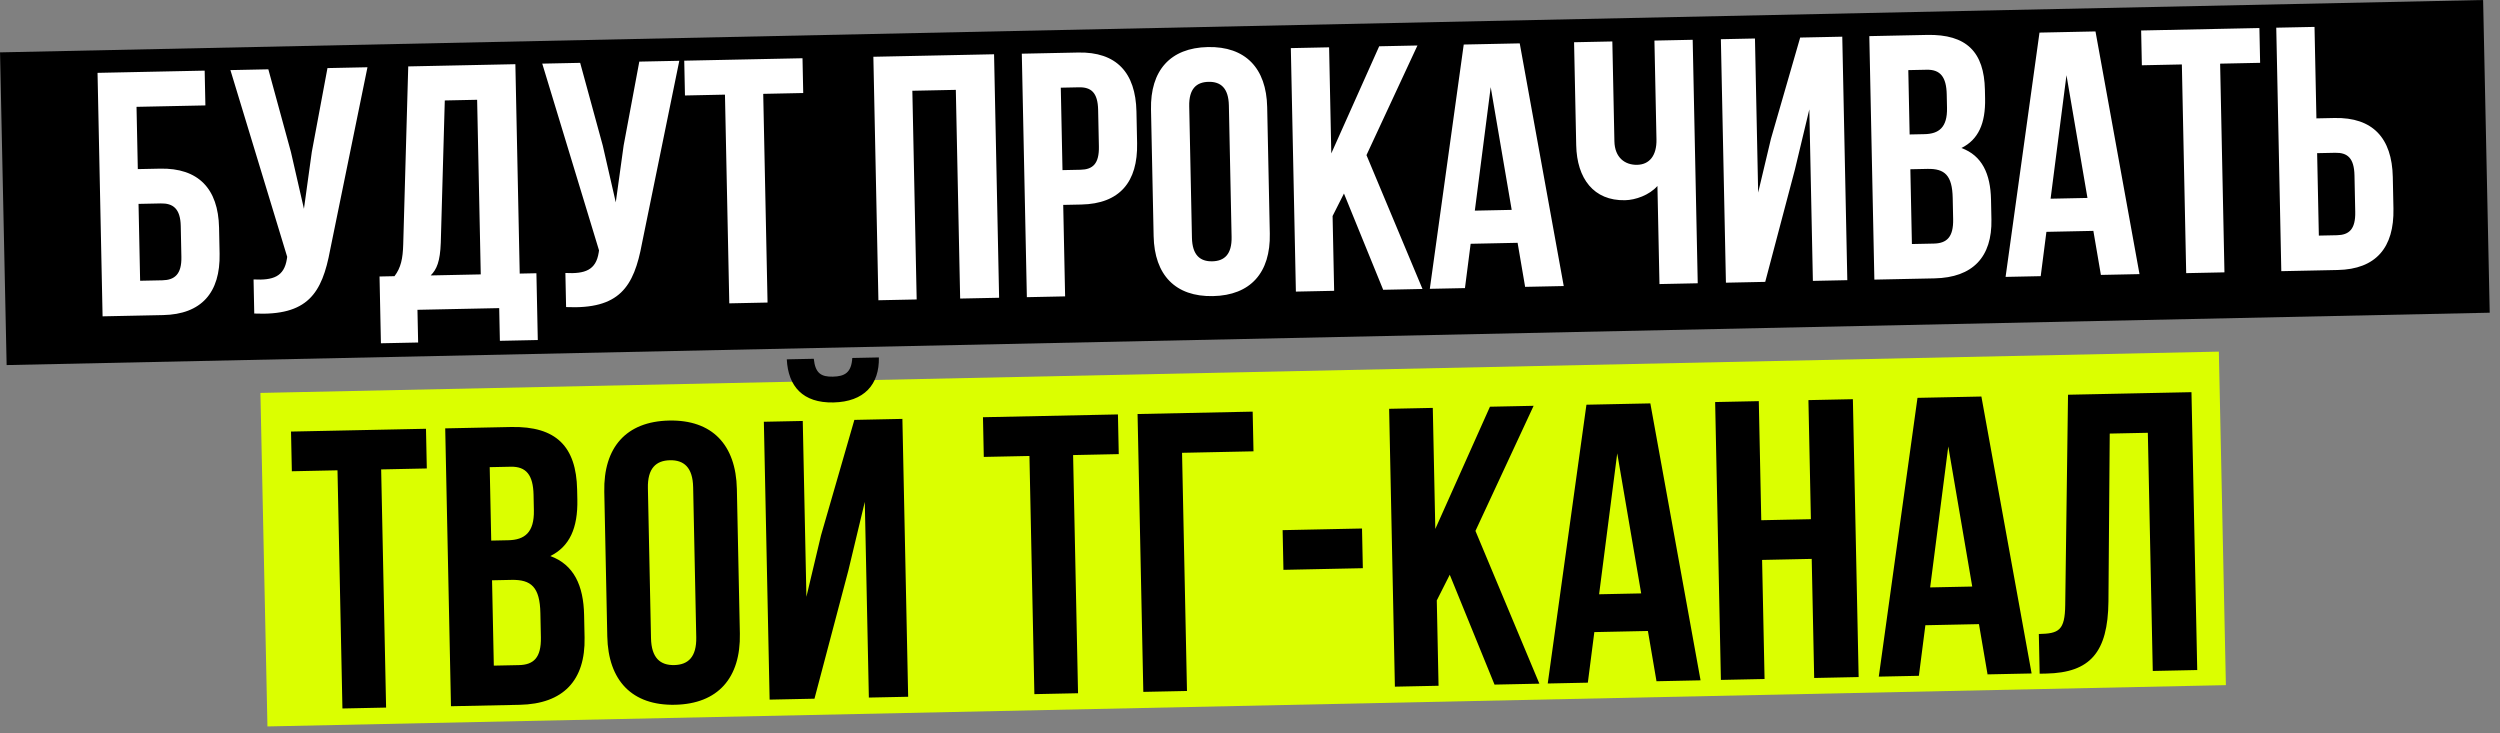
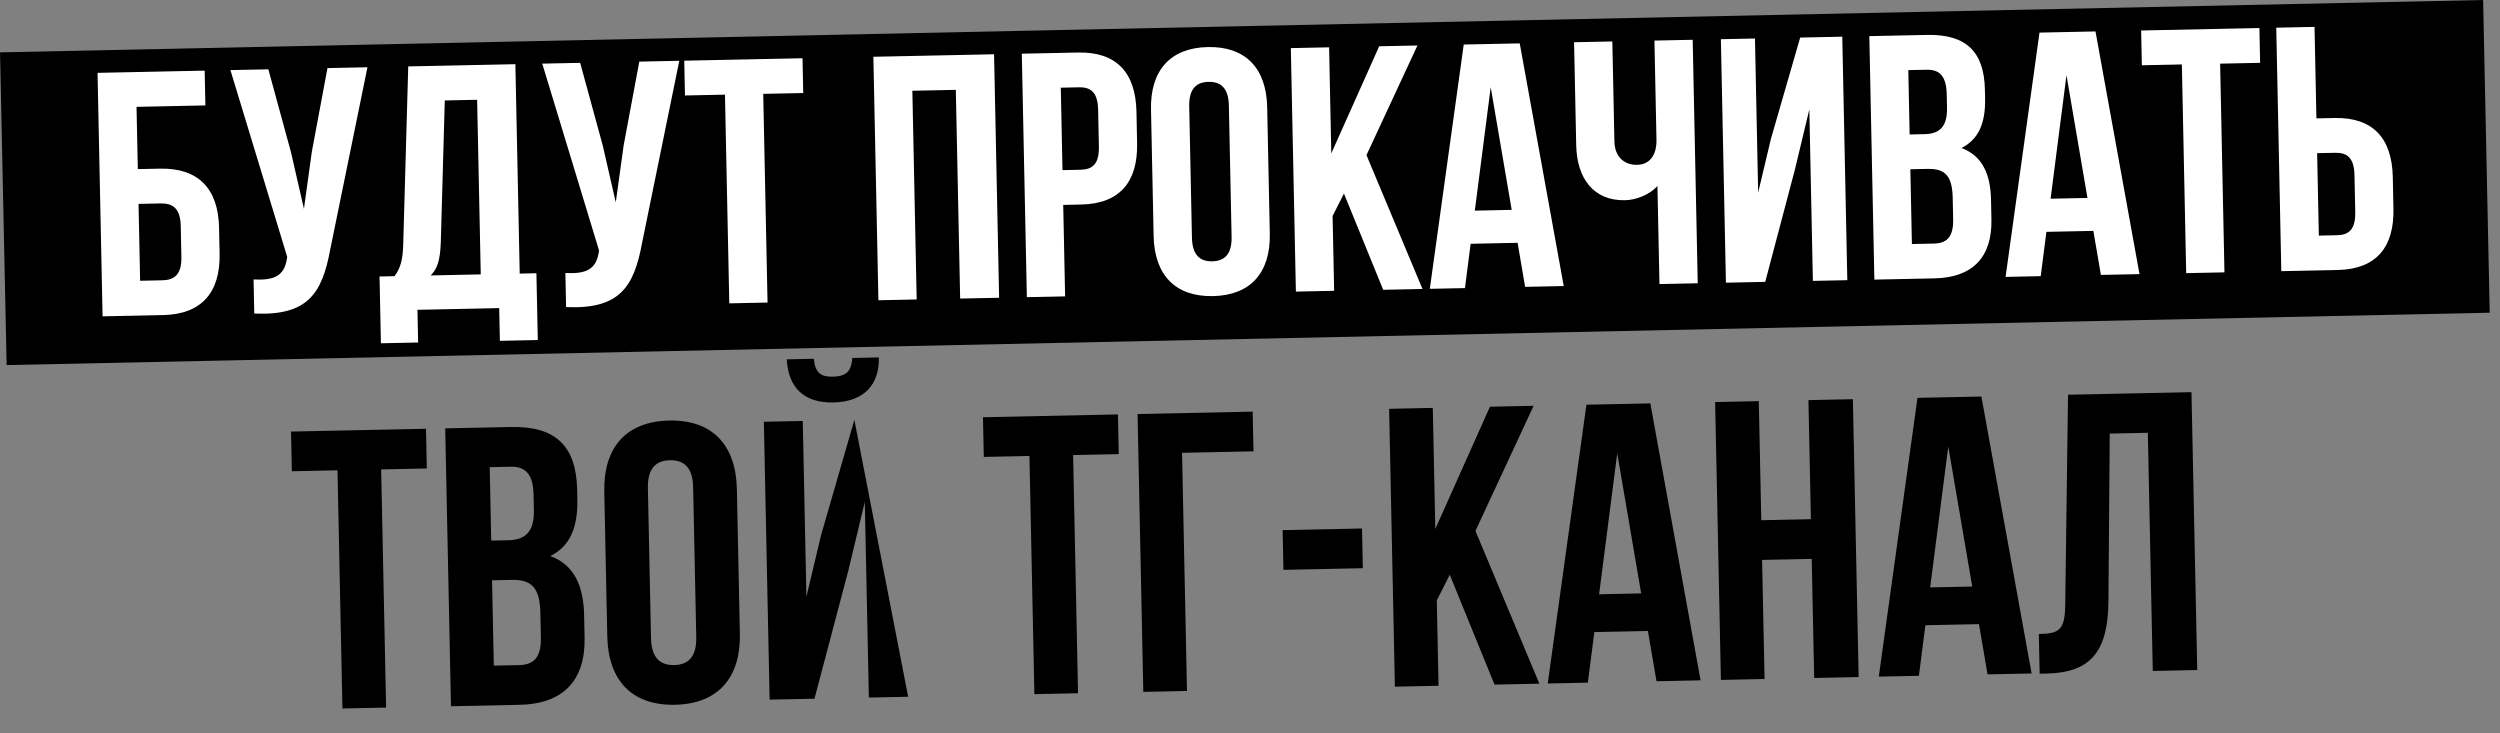
<svg xmlns="http://www.w3.org/2000/svg" width="573" height="168" viewBox="0 0 573 168" fill="none">
  <rect x="0" y="0" width="573" height="168" fill="#808080" stroke="none" />
  <rect x="0.008" y="12.002" width="569.25" height="71.688" transform="rotate(-1.208 0.008 12.002)" fill="black" />
-   <rect x="59.687" y="90.058" width="448.975" height="76.459" transform="rotate(-1.208 59.687 90.058)" fill="#DBFF00" />
  <path d="M37.384 72.217L23.512 72.504L22.355 16.698L46.91 16.189L47.076 24.161L31.29 24.488L31.586 38.759L36.688 38.653C45.458 38.471 50.023 43.242 50.208 52.171L50.332 58.15C50.517 67.079 46.154 72.035 37.384 72.217ZM32.117 64.35L37.219 64.244C40.009 64.186 41.657 62.876 41.574 58.89L41.427 51.795C41.345 47.809 39.644 46.568 36.854 46.625L31.751 46.731L32.117 64.35ZM84.224 15.415L75.679 57.226C73.815 67.314 70.491 72.408 58.276 71.863L58.115 64.05C62.586 64.277 65.12 63.427 65.754 59.346L65.823 58.866L52.813 16.066L61.503 15.886L66.681 34.841L69.663 47.859L71.466 34.822L75.056 15.605L84.224 15.415ZM123.262 77.934L114.572 78.114L114.417 70.62L95.681 71.008L95.837 78.502L87.306 78.679L86.989 63.372L90.417 63.301C91.892 61.356 92.328 59.274 92.419 56.002L93.568 15.222L118.123 14.713L119.118 62.706L122.945 62.627L123.262 77.934ZM101.945 23.024L101.026 55.664C100.875 59.894 100.115 61.744 98.709 63.129L110.189 62.891L109.359 22.87L101.945 23.024ZM155.695 13.934L147.151 55.745C145.286 65.833 141.962 70.926 129.748 70.382L129.586 62.569C134.057 62.795 136.592 61.945 137.225 57.864L137.295 57.384L124.284 14.585L132.974 14.405L138.152 33.359L141.134 46.378L142.938 33.34L146.527 14.124L155.695 13.934ZM156.993 21.883L156.828 13.91L183.934 13.348L184.099 21.321L174.931 21.511L175.922 69.345L167.153 69.527L166.161 21.692L156.993 21.883ZM209.11 20.802L210.101 68.636L201.332 68.818L200.175 13.012L227.839 12.438L228.996 68.245L220.067 68.43L219.075 20.596L209.11 20.802ZM247.113 12.039C255.883 11.857 260.289 16.631 260.474 25.56L260.624 32.815C260.809 41.744 256.605 46.696 247.835 46.878L243.69 46.964L244.124 67.931L235.355 68.113L234.198 12.306L247.113 12.039ZM247.278 20.011L243.133 20.097L243.524 38.992L247.67 38.906C250.46 38.848 251.949 37.541 251.866 33.555L251.692 25.184C251.61 21.197 250.069 19.953 247.278 20.011ZM272.568 24.352L273.193 54.488C273.275 58.474 275.061 59.952 277.851 59.894C280.641 59.837 282.364 58.285 282.281 54.299L281.657 24.164C281.574 20.177 279.789 18.699 276.998 18.757C274.208 18.815 272.485 20.366 272.568 24.352ZM264.412 54.111L263.81 25.092C263.625 16.163 268.223 10.963 276.833 10.784C285.443 10.606 290.253 15.611 290.438 24.54L291.039 53.559C291.224 62.489 286.626 67.688 278.016 67.867C269.406 68.045 264.597 63.04 264.412 54.111ZM317.027 66.42L308.035 44.354L305.43 49.513L305.786 66.653L297.016 66.835L295.859 11.028L304.629 10.846L305.133 35.162L316.109 10.608L324.879 10.427L313.196 35.553L326.035 66.233L317.027 66.42ZM348.322 9.941L358.408 65.562L349.559 65.746L347.834 55.652L337.072 55.875L335.767 66.032L327.715 66.198L335.487 10.207L348.322 9.941ZM341.671 19.969L338.031 48.278L346.481 48.103L341.671 19.969ZM379.194 9.301L387.963 9.119L389.12 64.926L380.35 65.107L379.884 42.625C378.014 44.738 374.846 45.84 372.455 45.89C365.28 46.039 361.425 40.934 361.267 33.281L360.777 9.682L369.547 9.501L370.021 32.382C370.099 36.129 372.447 37.834 375.238 37.777C378.028 37.719 379.741 35.689 379.663 31.942L379.194 9.301ZM411.394 38.862L404.59 64.605L395.581 64.792L394.424 8.985L402.237 8.823L402.969 44.141L405.903 31.797L412.601 8.608L422.248 8.408L423.404 64.215L415.512 64.379L414.697 25.075L411.394 38.862ZM441.681 8.005C450.769 7.817 454.763 11.961 454.942 20.572L454.983 22.565C455.102 28.305 453.424 32.008 449.556 33.923C454.298 35.659 456.219 39.847 456.341 45.746L456.435 50.29C456.614 58.901 452.165 63.619 443.396 63.801L429.603 64.087L428.447 8.28L441.681 8.005ZM441.759 38.711L437.853 38.792L438.208 55.932L443.23 55.828C446.18 55.767 447.747 54.379 447.661 50.233L447.56 45.37C447.452 40.188 445.745 38.628 441.759 38.711ZM441.607 15.983L437.382 16.07L437.687 30.819L441.115 30.748C444.384 30.68 446.347 29.204 446.255 24.74L446.19 21.63C446.108 17.644 444.716 15.918 441.607 15.983ZM480.287 7.205L490.373 62.827L481.524 63.01L479.799 52.917L469.036 53.14L467.731 63.296L459.679 63.463L467.452 7.471L480.287 7.205ZM473.636 17.233L469.995 45.543L478.446 45.368L473.636 17.233ZM490.914 14.961L490.749 6.988L517.855 6.426L518.02 14.399L508.852 14.589L509.844 62.423L501.074 62.605L500.082 14.771L490.914 14.961ZM535.789 61.885L522.874 62.153L521.717 6.346L530.487 6.165L530.922 27.132L535.067 27.046C543.837 26.864 548.243 31.638 548.428 40.567L548.578 47.822C548.763 56.751 544.559 61.704 535.789 61.885ZM531.478 53.999L535.624 53.913C538.414 53.855 539.903 52.548 539.82 48.562L539.647 40.191C539.564 36.205 538.023 34.961 535.232 35.018L531.087 35.104L531.478 53.999Z" fill="white" />
-   <path d="M66.891 108.013L66.702 98.915L97.636 98.274L97.824 107.372L87.362 107.589L88.493 162.177L78.485 162.384L77.354 107.796L66.891 108.013ZM117.146 97.869C127.518 97.654 132.076 102.384 132.279 112.21L132.327 114.484C132.462 121.035 130.548 125.261 126.133 127.446C131.544 129.428 133.737 134.206 133.876 140.939L133.984 146.125C134.187 155.951 129.111 161.335 119.103 161.542L103.363 161.869L102.043 98.182L117.146 97.869ZM117.235 132.91L112.777 133.002L113.183 152.563L118.914 152.444C122.281 152.375 124.068 150.79 123.97 146.059L123.855 140.509C123.733 134.596 121.784 132.816 117.235 132.91ZM117.062 106.973L112.24 107.073L112.589 123.904L116.501 123.823C120.231 123.746 122.472 122.061 122.366 116.966L122.292 113.418C122.198 108.869 120.61 106.899 117.062 106.973ZM148.497 111.874L149.21 146.264C149.304 150.813 151.341 152.5 154.526 152.434C157.71 152.368 159.676 150.598 159.581 146.049L158.869 111.659C158.774 107.11 156.737 105.422 153.553 105.488C150.368 105.554 148.402 107.324 148.497 111.874ZM139.189 145.835L138.502 112.718C138.291 102.528 143.538 96.594 153.364 96.39C163.19 96.187 168.678 101.898 168.89 112.088L169.576 145.205C169.787 155.395 164.54 161.329 154.714 161.532C144.888 161.736 139.4 156.025 139.189 145.835ZM186.677 160.142L176.397 160.355L175.076 96.668L183.992 96.484L184.828 136.788L188.177 122.701L195.82 96.238L206.829 96.01L208.149 159.697L199.142 159.883L198.212 115.03L194.442 130.763L186.677 160.142ZM195.344 82.049C195.141 85.421 193.611 86.272 190.882 86.329C188.243 86.383 186.861 85.593 186.519 82.232L180.332 82.36C180.642 88.543 183.999 92.388 191.004 92.242C198.101 92.095 201.568 88.109 201.439 81.923L195.344 82.049ZM225.485 104.725L225.296 95.627L256.23 94.986L256.418 104.084L245.955 104.301L247.087 158.889L237.079 159.097L235.948 104.509L225.485 104.725ZM272.056 158.372L262.048 158.579L260.728 94.893L287.112 94.346L287.301 103.444L270.925 103.784L272.056 158.372ZM294.166 130.608L293.977 121.51L312.173 121.132L312.362 130.23L294.166 130.608ZM342.545 156.911L332.284 131.729L329.311 137.616L329.716 157.177L319.709 157.384L318.388 93.698L328.396 93.49L328.971 121.239L341.497 93.219L351.505 93.011L338.174 121.686L352.825 156.698L342.545 156.911ZM378.259 92.457L389.769 155.932L379.67 156.141L377.702 144.622L365.42 144.877L363.931 156.467L354.742 156.658L363.611 92.76L378.259 92.457ZM370.669 103.9L366.514 136.207L376.158 136.008L370.669 103.9ZM403.872 128.334L404.438 155.628L394.43 155.835L393.11 92.149L403.117 91.941L403.683 119.235L415.056 119L414.49 91.706L424.68 91.494L426 155.181L415.81 155.392L415.244 128.098L403.872 128.334ZM454.135 90.884L465.645 154.359L455.547 154.568L453.578 143.05L441.296 143.304L439.807 154.894L430.618 155.085L439.488 91.187L454.135 90.884ZM446.545 102.328L442.391 134.635L452.035 134.435L446.545 102.328ZM467.488 154.412L467.299 145.314C471.848 145.219 473.29 144.552 473.35 138.635L473.99 90.472L502.285 89.886L503.605 153.572L493.415 153.783L492.284 99.195L483.549 99.376L483.255 137.883C483.133 149.536 479.042 154.172 469.034 154.38L467.488 154.412Z" fill="black" />
+   <path d="M66.891 108.013L66.702 98.915L97.636 98.274L97.824 107.372L87.362 107.589L88.493 162.177L78.485 162.384L77.354 107.796L66.891 108.013ZM117.146 97.869C127.518 97.654 132.076 102.384 132.279 112.21L132.327 114.484C132.462 121.035 130.548 125.261 126.133 127.446C131.544 129.428 133.737 134.206 133.876 140.939L133.984 146.125C134.187 155.951 129.111 161.335 119.103 161.542L103.363 161.869L102.043 98.182L117.146 97.869ZM117.235 132.91L112.777 133.002L113.183 152.563L118.914 152.444C122.281 152.375 124.068 150.79 123.97 146.059L123.855 140.509C123.733 134.596 121.784 132.816 117.235 132.91ZM117.062 106.973L112.24 107.073L112.589 123.904L116.501 123.823C120.231 123.746 122.472 122.061 122.366 116.966L122.292 113.418C122.198 108.869 120.61 106.899 117.062 106.973ZM148.497 111.874L149.21 146.264C149.304 150.813 151.341 152.5 154.526 152.434C157.71 152.368 159.676 150.598 159.581 146.049L158.869 111.659C158.774 107.11 156.737 105.422 153.553 105.488C150.368 105.554 148.402 107.324 148.497 111.874ZM139.189 145.835L138.502 112.718C138.291 102.528 143.538 96.594 153.364 96.39C163.19 96.187 168.678 101.898 168.89 112.088L169.576 145.205C169.787 155.395 164.54 161.329 154.714 161.532C144.888 161.736 139.4 156.025 139.189 145.835ZM186.677 160.142L176.397 160.355L175.076 96.668L183.992 96.484L184.828 136.788L188.177 122.701L195.82 96.238L208.149 159.697L199.142 159.883L198.212 115.03L194.442 130.763L186.677 160.142ZM195.344 82.049C195.141 85.421 193.611 86.272 190.882 86.329C188.243 86.383 186.861 85.593 186.519 82.232L180.332 82.36C180.642 88.543 183.999 92.388 191.004 92.242C198.101 92.095 201.568 88.109 201.439 81.923L195.344 82.049ZM225.485 104.725L225.296 95.627L256.23 94.986L256.418 104.084L245.955 104.301L247.087 158.889L237.079 159.097L235.948 104.509L225.485 104.725ZM272.056 158.372L262.048 158.579L260.728 94.893L287.112 94.346L287.301 103.444L270.925 103.784L272.056 158.372ZM294.166 130.608L293.977 121.51L312.173 121.132L312.362 130.23L294.166 130.608ZM342.545 156.911L332.284 131.729L329.311 137.616L329.716 157.177L319.709 157.384L318.388 93.698L328.396 93.49L328.971 121.239L341.497 93.219L351.505 93.011L338.174 121.686L352.825 156.698L342.545 156.911ZM378.259 92.457L389.769 155.932L379.67 156.141L377.702 144.622L365.42 144.877L363.931 156.467L354.742 156.658L363.611 92.76L378.259 92.457ZM370.669 103.9L366.514 136.207L376.158 136.008L370.669 103.9ZM403.872 128.334L404.438 155.628L394.43 155.835L393.11 92.149L403.117 91.941L403.683 119.235L415.056 119L414.49 91.706L424.68 91.494L426 155.181L415.81 155.392L415.244 128.098L403.872 128.334ZM454.135 90.884L465.645 154.359L455.547 154.568L453.578 143.05L441.296 143.304L439.807 154.894L430.618 155.085L439.488 91.187L454.135 90.884ZM446.545 102.328L442.391 134.635L452.035 134.435L446.545 102.328ZM467.488 154.412L467.299 145.314C471.848 145.219 473.29 144.552 473.35 138.635L473.99 90.472L502.285 89.886L503.605 153.572L493.415 153.783L492.284 99.195L483.549 99.376L483.255 137.883C483.133 149.536 479.042 154.172 469.034 154.38L467.488 154.412Z" fill="black" />
</svg>